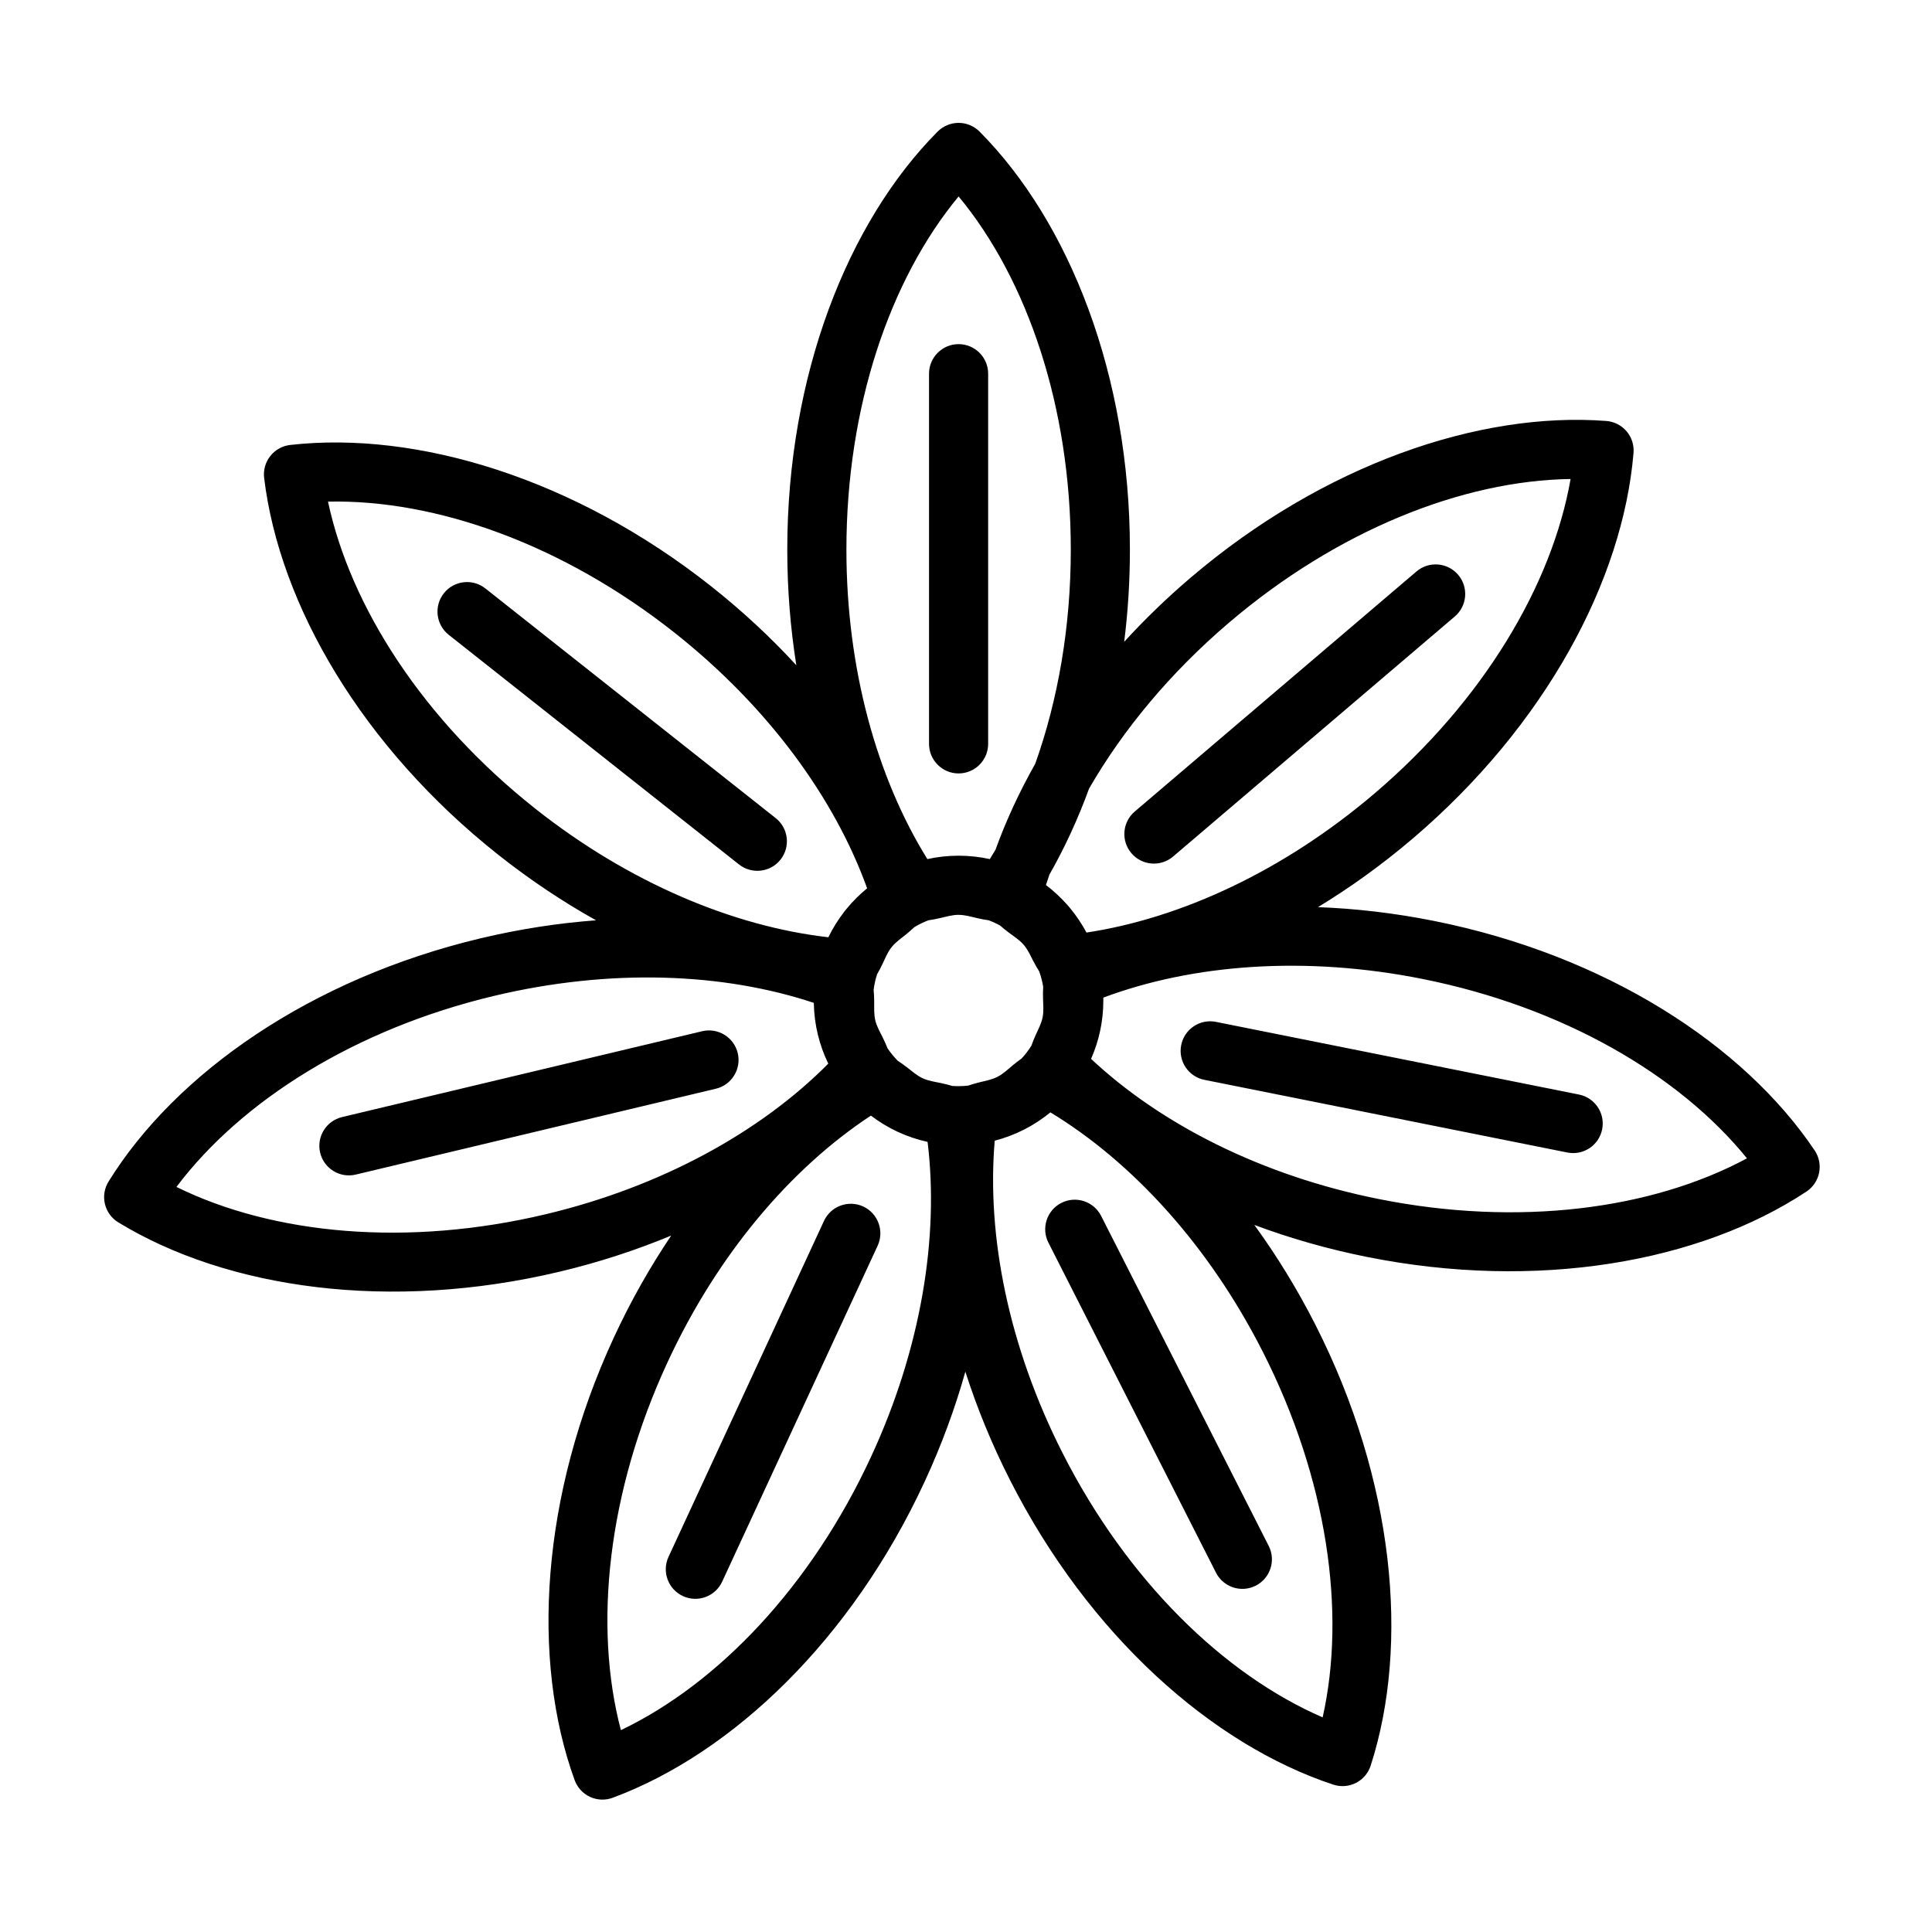
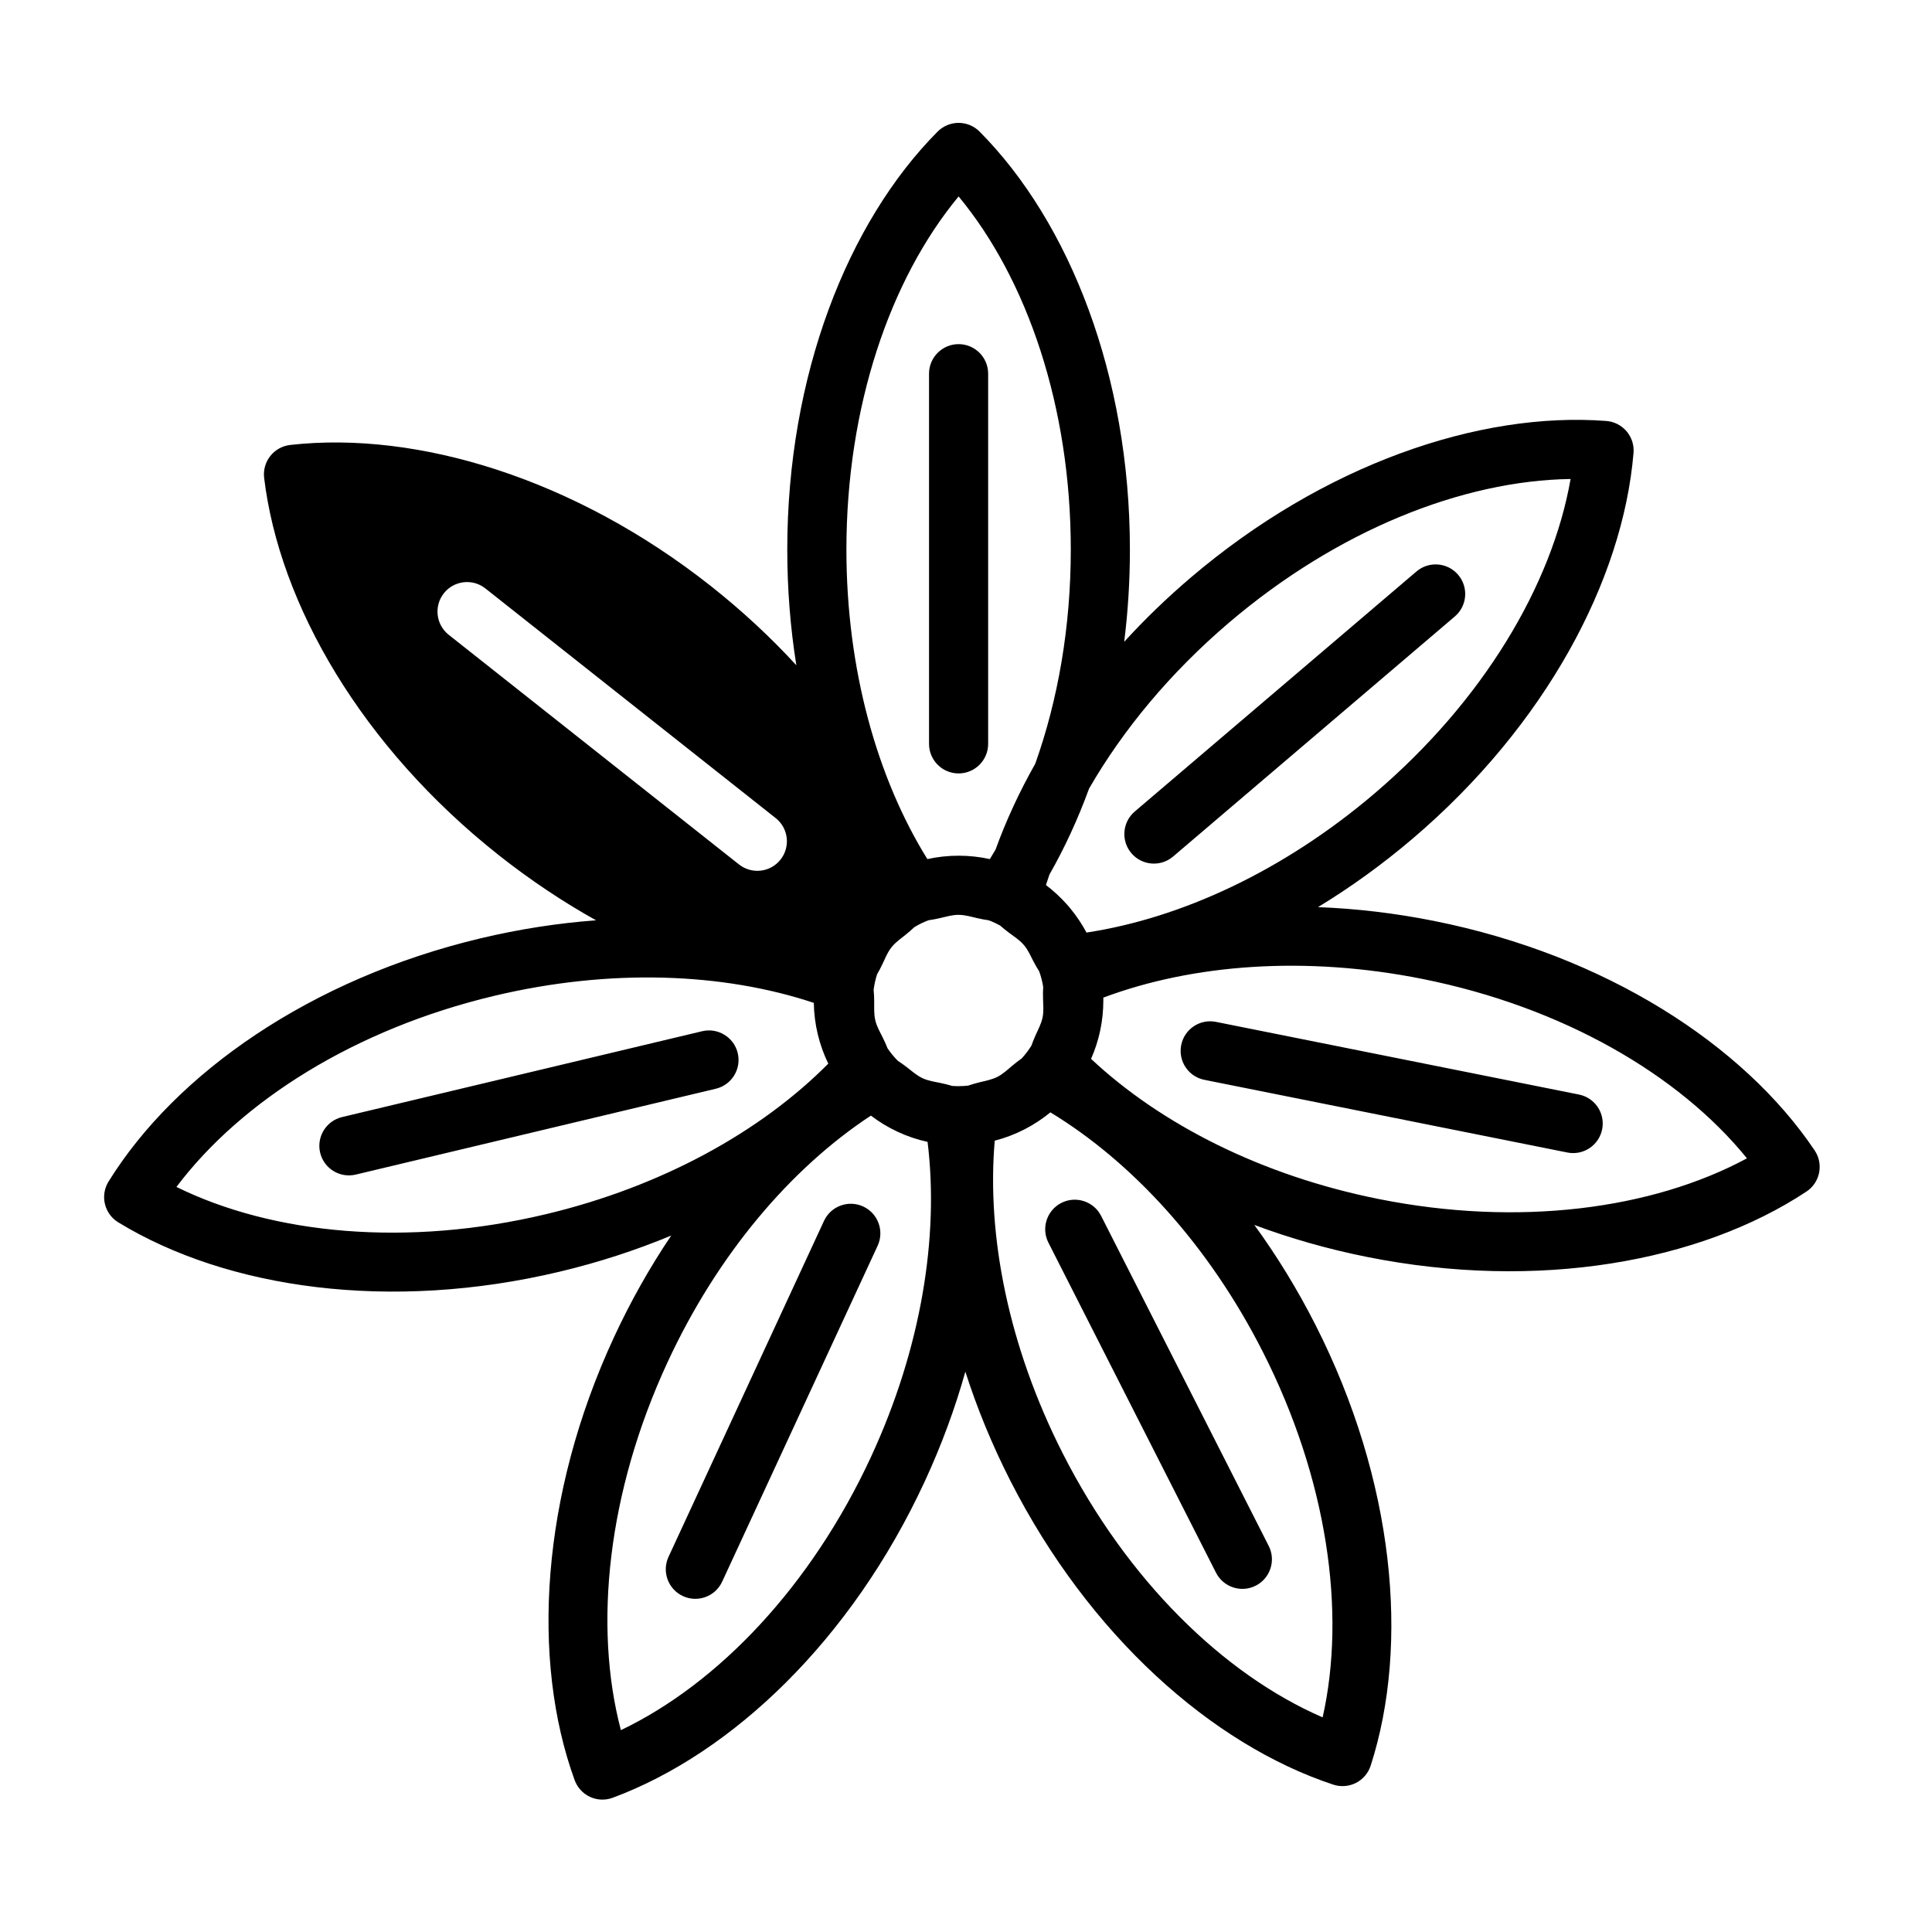
<svg xmlns="http://www.w3.org/2000/svg" fill="#000000" width="800px" height="800px" version="1.1" viewBox="144 144 512 512">
-   <path d="m355.04 320.3c-6.742-7.34-14.273-14.355-22.543-20.902-36.18-28.621-77.941-41.285-111.6-37.48-2.07 0.238-3.965 1.289-5.262 2.926s-1.883 3.723-1.637 5.793c4.043 33.629 25.98 71.352 62.16 99.973 8.359 6.613 17.012 12.375 25.797 17.281-10.031 0.746-20.309 2.32-30.676 4.793-44.875 10.695-80.672 35.652-98.512 64.441-1.102 1.773-1.449 3.914-0.961 5.945 0.484 2.031 1.754 3.781 3.539 4.867 28.914 17.645 72.121 23.762 117 13.066 10.367-2.469 20.246-5.703 29.535-9.566-5.625 8.344-10.75 17.391-15.223 27.059-19.379 41.867-21.934 85.43-10.371 117.26 0.715 1.961 2.18 3.559 4.07 4.438 1.895 0.875 4.062 0.957 6.016 0.234 31.754-11.785 63.309-41.934 82.68-83.801 4.477-9.672 8.059-19.43 10.777-29.117 3.066 9.578 7 19.203 11.824 28.707 20.891 41.133 53.52 70.109 85.68 80.73 1.98 0.652 4.144 0.492 6.004-0.453 1.859-0.949 3.266-2.594 3.906-4.578 10.398-32.234 6.254-75.676-14.633-116.81-4.828-9.5-10.277-18.355-16.199-26.484 9.422 3.519 19.414 6.387 29.863 8.48 45.238 9.055 88.191 1.363 116.45-17.32 1.742-1.152 2.949-2.949 3.359-4.996s-0.012-4.168-1.176-5.902c-18.879-28.121-55.562-51.754-100.8-60.812-10.449-2.094-20.777-3.293-30.828-3.672 8.594-5.219 17.035-11.293 25.145-18.203 35.117-29.926 55.664-68.422 58.477-102.17 0.172-2.078-0.488-4.144-1.844-5.734-1.355-1.586-3.285-2.566-5.363-2.731-33.773-2.578-75.047 11.602-110.16 41.527-6.356 5.414-12.23 11.105-17.613 17 0.996-7.922 1.516-16.09 1.516-24.434 0-46.133-15.973-86.746-39.84-110.78-1.469-1.477-3.469-2.312-5.559-2.312-2.086 0-4.086 0.836-5.562 2.312-23.867 24.031-39.84 64.645-39.84 110.78 0 10.547 0.832 20.805 2.402 30.645zm19.754 119.35c-21.184 13.934-40.633 36.711-53.922 65.426-15.859 34.266-19.633 69.758-12.328 97.43 25.824-12.34 50.438-38.188 66.297-72.453 13.285-28.715 18.062-58.281 14.977-83.441-5.551-1.215-10.652-3.633-15.02-6.965zm47.574-0.867c-4.254 3.496-9.266 6.094-14.754 7.508-2.168 25.254 3.68 54.625 18.004 82.836 17.098 33.668 42.637 58.602 68.895 69.996 6.289-27.926 1.227-63.25-15.875-96.918-14.324-28.215-34.598-50.27-56.273-63.418zm-60.004 28.773-41.199 89.027c-1.816 3.926-0.105 8.582 3.816 10.398 3.926 1.816 8.582 0.105 10.398-3.82l41.203-89.027c1.812-3.926 0.102-8.582-3.82-10.398-3.926-1.816-8.582-0.105-10.398 3.82zm59.473 5.754 44.418 87.473c1.957 3.856 6.676 5.394 10.531 3.438 3.856-1.957 5.394-6.676 3.438-10.531l-44.418-87.469c-1.957-3.859-6.676-5.394-10.531-3.441-3.856 1.957-5.394 6.676-3.438 10.531zm-62.164-63.535c-24.051-8.012-53.98-9.188-84.758-1.852-36.734 8.758-66.941 27.762-84.156 50.629 25.68 12.641 61.211 15.973 97.945 7.215 30.773-7.34 56.949-21.891 74.801-39.891-2.371-4.879-3.742-10.34-3.836-16.102zm73.469 14.836c18.5 17.336 45.184 30.926 76.207 37.137 37.027 7.414 72.418 2.789 97.613-10.777-18.031-22.223-48.914-40.117-85.941-47.531-31.027-6.211-60.891-3.945-84.633 4.941 0.004 0.25 0.008 0.508 0.008 0.758 0 5.508-1.164 10.742-3.258 15.477zm-103.07-7.324-95.426 22.75c-4.207 1.004-6.805 5.234-5.805 9.438 1.004 4.203 5.231 6.805 9.438 5.801l95.426-22.75c4.207-1 6.805-5.231 5.805-9.438-1.004-4.203-5.234-6.805-9.438-5.801zm133.1 12.879 96.195 19.262c4.242 0.848 8.371-1.906 9.219-6.144 0.852-4.242-1.902-8.371-6.144-9.219l-96.195-19.258c-4.238-0.852-8.371 1.902-9.215 6.144-0.852 4.238 1.902 8.371 6.141 9.215zm-65.133-43.727c-1.691 0-3.371 0.516-4.871 0.855-1.086 0.25-2.125 0.453-3.098 0.582-1.32 0.496-2.582 1.113-3.769 1.836-0.703 0.676-1.504 1.359-2.363 2.055-1.129 0.906-2.469 1.84-3.496 3.047-0.129 0.156-0.254 0.316-0.375 0.477-0.949 1.281-1.551 2.809-2.172 4.121-0.477 1.004-0.965 1.949-1.465 2.789-0.426 1.328-0.734 2.707-0.91 4.125 0.098 0.973 0.145 2.031 0.152 3.141 0.012 1.543-0.098 3.293 0.293 4.938 0.391 1.648 1.281 3.16 1.965 4.543 0.488 0.988 0.922 1.949 1.273 2.856 0.801 1.188 1.707 2.293 2.711 3.309 0.816 0.523 1.664 1.137 2.535 1.809 1.219 0.945 2.527 2.113 4.062 2.824 1.535 0.711 3.273 0.953 4.781 1.266 1.082 0.23 2.109 0.48 3.043 0.77 0.562 0.043 1.137 0.062 1.711 0.062 0.852 0 1.695-0.051 2.527-0.145 0.926-0.32 1.941-0.609 3.019-0.879 1.492-0.371 3.223-0.672 4.731-1.441 1.508-0.766 2.773-1.984 3.957-2.969 0.848-0.703 1.668-1.348 2.465-1.902 0.965-1.047 1.832-2.184 2.586-3.394 0.32-0.926 0.719-1.898 1.172-2.906 0.633-1.402 1.465-2.949 1.797-4.609 0.336-1.656 0.156-3.402 0.117-4.945-0.031-1.109-0.027-2.168 0.039-3.148-0.23-1.41-0.586-2.773-1.059-4.082-0.531-0.828-1.055-1.75-1.566-2.738-0.664-1.277-1.32-2.773-2.301-4.016-0.141-0.168-0.281-0.336-0.43-0.5-1.066-1.16-2.438-2.043-3.586-2.898-0.891-0.66-1.715-1.32-2.445-1.973-0.973-0.543-1.992-1.016-3.055-1.414-0.969-0.133-2.012-0.332-3.098-0.582-1.5-0.344-3.176-0.855-4.867-0.855zm-24.242-7.027c-8.594-23.848-26.199-48.086-51.016-67.723-29.613-23.426-63.238-35.387-91.855-34.75 5.965 27.992 25.348 57.965 54.961 81.391 24.816 19.625 52.445 31.18 77.637 34.055 1.129-2.316 2.481-4.504 4.035-6.535 0.129-0.172 0.258-0.348 0.395-0.516 0.152-0.191 0.305-0.375 0.457-0.559 1.617-1.961 3.422-3.762 5.387-5.363zm58.125 11.727c25.066-3.793 52.262-16.344 76.344-36.863 28.738-24.488 47.016-55.145 51.957-83.336-28.621 0.406-61.785 13.586-90.527 38.074-15.598 13.293-28.105 28.41-37.078 43.969-2.977 8.141-6.504 15.773-10.504 22.781-0.324 0.926-0.633 1.855-0.93 2.781 2.012 1.527 3.871 3.246 5.547 5.133 0.176 0.188 0.348 0.379 0.512 0.574 0.156 0.184 0.309 0.371 0.457 0.559 1.609 1.957 3.027 4.074 4.227 6.324zm-82.355-30.332-76.941-60.867c-3.387-2.68-8.32-2.106-11 1.285-2.68 3.391-2.106 8.32 1.281 11l76.941 60.867c3.391 2.68 8.32 2.106 11-1.285 2.684-3.391 2.109-8.32-1.281-11zm105.31 10.188 74.668-63.625c3.289-2.805 3.684-7.754 0.879-11.043-2.805-3.293-7.754-3.688-11.043-0.883l-74.668 63.625c-3.289 2.805-3.684 7.754-0.879 11.043 2.801 3.293 7.75 3.688 11.043 0.883zm-36.523-24.602c6.023-16.922 9.418-36.246 9.418-56.738 0-37.758-11.48-71.555-29.73-93.598-18.254 22.043-29.734 55.84-29.734 93.598 0 31.637 8.086 60.477 21.453 82.012 2.668-0.586 5.441-0.898 8.281-0.898s5.609 0.312 8.277 0.898c0.512-0.824 1.012-1.656 1.508-2.5 2.742-7.59 6.262-15.223 10.527-22.773zm-12.484-5.258v-98.105c0-4.324-3.512-7.832-7.832-7.832-4.324 0-7.836 3.508-7.836 7.832v98.105c0 4.32 3.512 7.832 7.836 7.832 4.32 0 7.832-3.512 7.832-7.832z" fill-rule="evenodd" />
+   <path d="m355.04 320.3c-6.742-7.34-14.273-14.355-22.543-20.902-36.18-28.621-77.941-41.285-111.6-37.48-2.07 0.238-3.965 1.289-5.262 2.926s-1.883 3.723-1.637 5.793c4.043 33.629 25.98 71.352 62.16 99.973 8.359 6.613 17.012 12.375 25.797 17.281-10.031 0.746-20.309 2.32-30.676 4.793-44.875 10.695-80.672 35.652-98.512 64.441-1.102 1.773-1.449 3.914-0.961 5.945 0.484 2.031 1.754 3.781 3.539 4.867 28.914 17.645 72.121 23.762 117 13.066 10.367-2.469 20.246-5.703 29.535-9.566-5.625 8.344-10.75 17.391-15.223 27.059-19.379 41.867-21.934 85.43-10.371 117.26 0.715 1.961 2.18 3.559 4.07 4.438 1.895 0.875 4.062 0.957 6.016 0.234 31.754-11.785 63.309-41.934 82.68-83.801 4.477-9.672 8.059-19.43 10.777-29.117 3.066 9.578 7 19.203 11.824 28.707 20.891 41.133 53.52 70.109 85.68 80.73 1.98 0.652 4.144 0.492 6.004-0.453 1.859-0.949 3.266-2.594 3.906-4.578 10.398-32.234 6.254-75.676-14.633-116.81-4.828-9.5-10.277-18.355-16.199-26.484 9.422 3.519 19.414 6.387 29.863 8.48 45.238 9.055 88.191 1.363 116.45-17.32 1.742-1.152 2.949-2.949 3.359-4.996s-0.012-4.168-1.176-5.902c-18.879-28.121-55.562-51.754-100.8-60.812-10.449-2.094-20.777-3.293-30.828-3.672 8.594-5.219 17.035-11.293 25.145-18.203 35.117-29.926 55.664-68.422 58.477-102.17 0.172-2.078-0.488-4.144-1.844-5.734-1.355-1.586-3.285-2.566-5.363-2.731-33.773-2.578-75.047 11.602-110.16 41.527-6.356 5.414-12.23 11.105-17.613 17 0.996-7.922 1.516-16.09 1.516-24.434 0-46.133-15.973-86.746-39.84-110.78-1.469-1.477-3.469-2.312-5.559-2.312-2.086 0-4.086 0.836-5.562 2.312-23.867 24.031-39.84 64.645-39.84 110.78 0 10.547 0.832 20.805 2.402 30.645zm19.754 119.35c-21.184 13.934-40.633 36.711-53.922 65.426-15.859 34.266-19.633 69.758-12.328 97.43 25.824-12.34 50.438-38.188 66.297-72.453 13.285-28.715 18.062-58.281 14.977-83.441-5.551-1.215-10.652-3.633-15.02-6.965zm47.574-0.867c-4.254 3.496-9.266 6.094-14.754 7.508-2.168 25.254 3.68 54.625 18.004 82.836 17.098 33.668 42.637 58.602 68.895 69.996 6.289-27.926 1.227-63.25-15.875-96.918-14.324-28.215-34.598-50.27-56.273-63.418zm-60.004 28.773-41.199 89.027c-1.816 3.926-0.105 8.582 3.816 10.398 3.926 1.816 8.582 0.105 10.398-3.82l41.203-89.027c1.812-3.926 0.102-8.582-3.82-10.398-3.926-1.816-8.582-0.105-10.398 3.82zm59.473 5.754 44.418 87.473c1.957 3.856 6.676 5.394 10.531 3.438 3.856-1.957 5.394-6.676 3.438-10.531l-44.418-87.469c-1.957-3.859-6.676-5.394-10.531-3.441-3.856 1.957-5.394 6.676-3.438 10.531zm-62.164-63.535c-24.051-8.012-53.98-9.188-84.758-1.852-36.734 8.758-66.941 27.762-84.156 50.629 25.68 12.641 61.211 15.973 97.945 7.215 30.773-7.34 56.949-21.891 74.801-39.891-2.371-4.879-3.742-10.34-3.836-16.102zm73.469 14.836c18.5 17.336 45.184 30.926 76.207 37.137 37.027 7.414 72.418 2.789 97.613-10.777-18.031-22.223-48.914-40.117-85.941-47.531-31.027-6.211-60.891-3.945-84.633 4.941 0.004 0.25 0.008 0.508 0.008 0.758 0 5.508-1.164 10.742-3.258 15.477zm-103.07-7.324-95.426 22.75c-4.207 1.004-6.805 5.234-5.805 9.438 1.004 4.203 5.231 6.805 9.438 5.801l95.426-22.75c4.207-1 6.805-5.231 5.805-9.438-1.004-4.203-5.234-6.805-9.438-5.801zm133.1 12.879 96.195 19.262c4.242 0.848 8.371-1.906 9.219-6.144 0.852-4.242-1.902-8.371-6.144-9.219l-96.195-19.258c-4.238-0.852-8.371 1.902-9.215 6.144-0.852 4.238 1.902 8.371 6.141 9.215zm-65.133-43.727c-1.691 0-3.371 0.516-4.871 0.855-1.086 0.25-2.125 0.453-3.098 0.582-1.32 0.496-2.582 1.113-3.769 1.836-0.703 0.676-1.504 1.359-2.363 2.055-1.129 0.906-2.469 1.84-3.496 3.047-0.129 0.156-0.254 0.316-0.375 0.477-0.949 1.281-1.551 2.809-2.172 4.121-0.477 1.004-0.965 1.949-1.465 2.789-0.426 1.328-0.734 2.707-0.91 4.125 0.098 0.973 0.145 2.031 0.152 3.141 0.012 1.543-0.098 3.293 0.293 4.938 0.391 1.648 1.281 3.16 1.965 4.543 0.488 0.988 0.922 1.949 1.273 2.856 0.801 1.188 1.707 2.293 2.711 3.309 0.816 0.523 1.664 1.137 2.535 1.809 1.219 0.945 2.527 2.113 4.062 2.824 1.535 0.711 3.273 0.953 4.781 1.266 1.082 0.23 2.109 0.48 3.043 0.77 0.562 0.043 1.137 0.062 1.711 0.062 0.852 0 1.695-0.051 2.527-0.145 0.926-0.32 1.941-0.609 3.019-0.879 1.492-0.371 3.223-0.672 4.731-1.441 1.508-0.766 2.773-1.984 3.957-2.969 0.848-0.703 1.668-1.348 2.465-1.902 0.965-1.047 1.832-2.184 2.586-3.394 0.32-0.926 0.719-1.898 1.172-2.906 0.633-1.402 1.465-2.949 1.797-4.609 0.336-1.656 0.156-3.402 0.117-4.945-0.031-1.109-0.027-2.168 0.039-3.148-0.23-1.41-0.586-2.773-1.059-4.082-0.531-0.828-1.055-1.75-1.566-2.738-0.664-1.277-1.32-2.773-2.301-4.016-0.141-0.168-0.281-0.336-0.43-0.5-1.066-1.16-2.438-2.043-3.586-2.898-0.891-0.66-1.715-1.32-2.445-1.973-0.973-0.543-1.992-1.016-3.055-1.414-0.969-0.133-2.012-0.332-3.098-0.582-1.5-0.344-3.176-0.855-4.867-0.855zm-24.242-7.027zm58.125 11.727c25.066-3.793 52.262-16.344 76.344-36.863 28.738-24.488 47.016-55.145 51.957-83.336-28.621 0.406-61.785 13.586-90.527 38.074-15.598 13.293-28.105 28.41-37.078 43.969-2.977 8.141-6.504 15.773-10.504 22.781-0.324 0.926-0.633 1.855-0.93 2.781 2.012 1.527 3.871 3.246 5.547 5.133 0.176 0.188 0.348 0.379 0.512 0.574 0.156 0.184 0.309 0.371 0.457 0.559 1.609 1.957 3.027 4.074 4.227 6.324zm-82.355-30.332-76.941-60.867c-3.387-2.68-8.32-2.106-11 1.285-2.68 3.391-2.106 8.32 1.281 11l76.941 60.867c3.391 2.68 8.32 2.106 11-1.285 2.684-3.391 2.109-8.32-1.281-11zm105.31 10.188 74.668-63.625c3.289-2.805 3.684-7.754 0.879-11.043-2.805-3.293-7.754-3.688-11.043-0.883l-74.668 63.625c-3.289 2.805-3.684 7.754-0.879 11.043 2.801 3.293 7.75 3.688 11.043 0.883zm-36.523-24.602c6.023-16.922 9.418-36.246 9.418-56.738 0-37.758-11.48-71.555-29.73-93.598-18.254 22.043-29.734 55.84-29.734 93.598 0 31.637 8.086 60.477 21.453 82.012 2.668-0.586 5.441-0.898 8.281-0.898s5.609 0.312 8.277 0.898c0.512-0.824 1.012-1.656 1.508-2.5 2.742-7.59 6.262-15.223 10.527-22.773zm-12.484-5.258v-98.105c0-4.324-3.512-7.832-7.832-7.832-4.324 0-7.836 3.508-7.836 7.832v98.105c0 4.32 3.512 7.832 7.836 7.832 4.32 0 7.832-3.512 7.832-7.832z" fill-rule="evenodd" />
</svg>